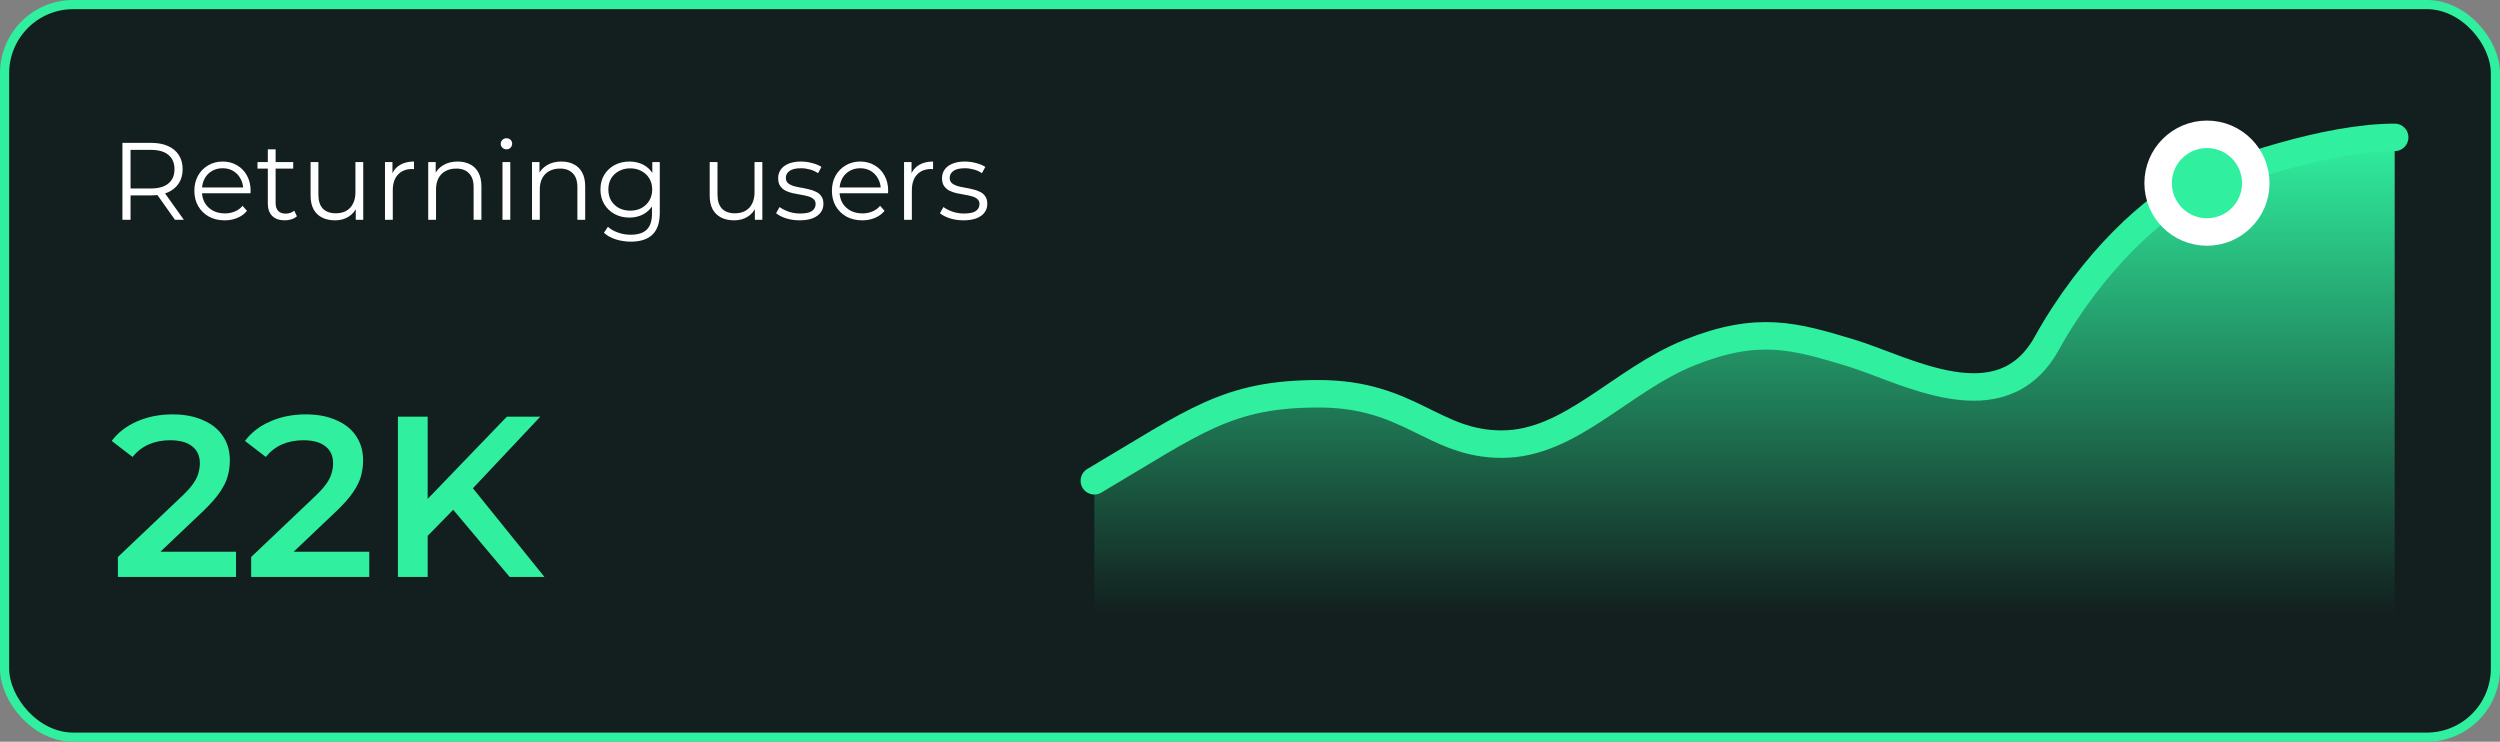
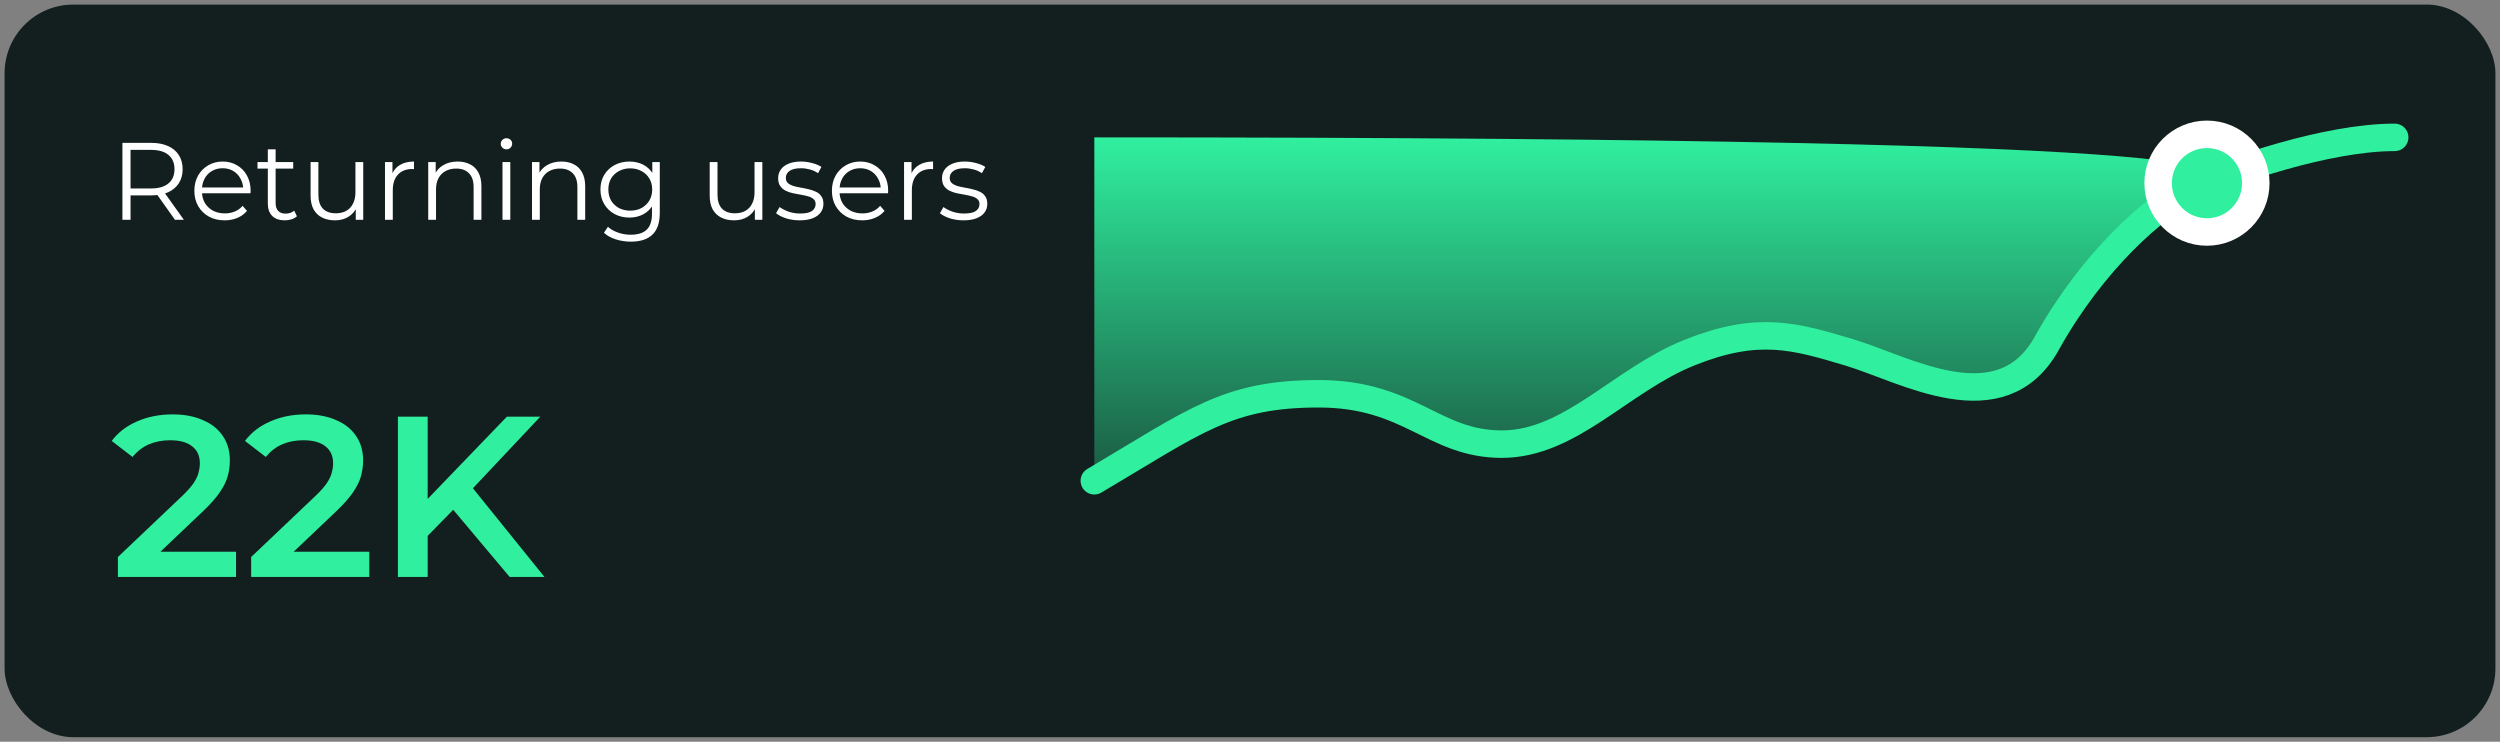
<svg xmlns="http://www.w3.org/2000/svg" width="273" height="81" viewBox="0 0 273 81" fill="none">
  <rect x="0" y="0" width="273" height="81" fill="#808080" stroke="none" />
  <rect x="0.5" y="0.5" width="272" height="80" rx="7.5" fill="#121F1E" />
  <path d="M13.368 24V15.6H16.512C17.224 15.6 17.836 15.716 18.348 15.948C18.86 16.172 19.252 16.5 19.524 16.932C19.804 17.356 19.944 17.872 19.944 18.48C19.944 19.072 19.804 19.584 19.524 20.016C19.252 20.44 18.86 20.768 18.348 21C17.836 21.224 17.224 21.336 16.512 21.336H13.86L14.256 20.928V24H13.368ZM19.104 24L16.944 20.952H17.904L20.076 24H19.104ZM14.256 21L13.86 20.58H16.488C17.328 20.58 17.964 20.396 18.396 20.028C18.836 19.66 19.056 19.144 19.056 18.48C19.056 17.808 18.836 17.288 18.396 16.92C17.964 16.552 17.328 16.368 16.488 16.368H13.86L14.256 15.948V21ZM24.536 24.06C23.88 24.06 23.304 23.924 22.808 23.652C22.312 23.372 21.924 22.992 21.644 22.512C21.364 22.024 21.224 21.468 21.224 20.844C21.224 20.22 21.356 19.668 21.62 19.188C21.892 18.708 22.26 18.332 22.724 18.06C23.196 17.78 23.724 17.64 24.308 17.64C24.9 17.64 25.424 17.776 25.88 18.048C26.344 18.312 26.708 18.688 26.972 19.176C27.236 19.656 27.368 20.212 27.368 20.844C27.368 20.884 27.364 20.928 27.356 20.976C27.356 21.016 27.356 21.06 27.356 21.108H21.872V20.472H26.9L26.564 20.724C26.564 20.268 26.464 19.864 26.264 19.512C26.072 19.152 25.808 18.872 25.472 18.672C25.136 18.472 24.748 18.372 24.308 18.372C23.876 18.372 23.488 18.472 23.144 18.672C22.8 18.872 22.532 19.152 22.34 19.512C22.148 19.872 22.052 20.284 22.052 20.748V20.88C22.052 21.36 22.156 21.784 22.364 22.152C22.58 22.512 22.876 22.796 23.252 23.004C23.636 23.204 24.072 23.304 24.56 23.304C24.944 23.304 25.3 23.236 25.628 23.1C25.964 22.964 26.252 22.756 26.492 22.476L26.972 23.028C26.692 23.364 26.34 23.62 25.916 23.796C25.5 23.972 25.04 24.06 24.536 24.06ZM31.094 24.06C30.502 24.06 30.046 23.9 29.726 23.58C29.406 23.26 29.246 22.808 29.246 22.224V16.308H30.098V22.176C30.098 22.544 30.19 22.828 30.374 23.028C30.566 23.228 30.838 23.328 31.19 23.328C31.566 23.328 31.878 23.22 32.126 23.004L32.426 23.616C32.258 23.768 32.054 23.88 31.814 23.952C31.582 24.024 31.342 24.06 31.094 24.06ZM28.118 18.408V17.7H32.018V18.408H28.118ZM36.581 24.06C36.045 24.06 35.577 23.96 35.177 23.76C34.777 23.56 34.465 23.26 34.241 22.86C34.025 22.46 33.917 21.96 33.917 21.36V17.7H34.769V21.264C34.769 21.936 34.933 22.444 35.261 22.788C35.597 23.124 36.065 23.292 36.665 23.292C37.105 23.292 37.485 23.204 37.805 23.028C38.133 22.844 38.381 22.58 38.549 22.236C38.725 21.892 38.813 21.48 38.813 21V17.7H39.665V24H38.849V22.272L38.981 22.584C38.781 23.048 38.469 23.412 38.045 23.676C37.629 23.932 37.141 24.06 36.581 24.06ZM42.04 24V17.7H42.856V19.416L42.772 19.116C42.948 18.636 43.244 18.272 43.66 18.024C44.076 17.768 44.592 17.64 45.208 17.64V18.468C45.176 18.468 45.144 18.468 45.112 18.468C45.08 18.46 45.048 18.456 45.016 18.456C44.352 18.456 43.832 18.66 43.456 19.068C43.08 19.468 42.892 20.04 42.892 20.784V24H42.04ZM49.978 17.64C50.49 17.64 50.938 17.74 51.322 17.94C51.714 18.132 52.018 18.428 52.234 18.828C52.458 19.228 52.57 19.732 52.57 20.34V24H51.718V20.424C51.718 19.76 51.55 19.26 51.214 18.924C50.886 18.58 50.422 18.408 49.822 18.408C49.374 18.408 48.982 18.5 48.646 18.684C48.318 18.86 48.062 19.12 47.878 19.464C47.702 19.8 47.614 20.208 47.614 20.688V24H46.762V17.7H47.578V19.428L47.446 19.104C47.646 18.648 47.966 18.292 48.406 18.036C48.846 17.772 49.37 17.64 49.978 17.64ZM54.872 24V17.7H55.724V24H54.872ZM55.304 16.308C55.128 16.308 54.98 16.248 54.86 16.128C54.74 16.008 54.68 15.864 54.68 15.696C54.68 15.528 54.74 15.388 54.86 15.276C54.98 15.156 55.128 15.096 55.304 15.096C55.48 15.096 55.628 15.152 55.748 15.264C55.868 15.376 55.928 15.516 55.928 15.684C55.928 15.86 55.868 16.008 55.748 16.128C55.636 16.248 55.488 16.308 55.304 16.308ZM61.31 17.64C61.822 17.64 62.27 17.74 62.654 17.94C63.046 18.132 63.35 18.428 63.566 18.828C63.79 19.228 63.902 19.732 63.902 20.34V24H63.05V20.424C63.05 19.76 62.882 19.26 62.546 18.924C62.218 18.58 61.754 18.408 61.154 18.408C60.706 18.408 60.314 18.5 59.978 18.684C59.65 18.86 59.394 19.12 59.21 19.464C59.034 19.8 58.946 20.208 58.946 20.688V24H58.094V17.7H58.91V19.428L58.778 19.104C58.978 18.648 59.298 18.292 59.738 18.036C60.178 17.772 60.702 17.64 61.31 17.64ZM68.892 26.388C68.316 26.388 67.764 26.304 67.236 26.136C66.708 25.968 66.28 25.728 65.952 25.416L66.384 24.768C66.68 25.032 67.044 25.24 67.476 25.392C67.916 25.552 68.38 25.632 68.868 25.632C69.668 25.632 70.256 25.444 70.632 25.068C71.008 24.7 71.196 24.124 71.196 23.34V21.768L71.316 20.688L71.232 19.608V17.7H72.048V23.232C72.048 24.32 71.78 25.116 71.244 25.62C70.716 26.132 69.932 26.388 68.892 26.388ZM68.736 23.76C68.136 23.76 67.596 23.632 67.116 23.376C66.636 23.112 66.256 22.748 65.976 22.284C65.704 21.82 65.568 21.288 65.568 20.688C65.568 20.088 65.704 19.56 65.976 19.104C66.256 18.64 66.636 18.28 67.116 18.024C67.596 17.768 68.136 17.64 68.736 17.64C69.296 17.64 69.8 17.756 70.248 17.988C70.696 18.22 71.052 18.564 71.316 19.02C71.58 19.476 71.712 20.032 71.712 20.688C71.712 21.344 71.58 21.9 71.316 22.356C71.052 22.812 70.696 23.16 70.248 23.4C69.8 23.64 69.296 23.76 68.736 23.76ZM68.82 23.004C69.284 23.004 69.696 22.908 70.056 22.716C70.416 22.516 70.7 22.244 70.908 21.9C71.116 21.548 71.22 21.144 71.22 20.688C71.22 20.232 71.116 19.832 70.908 19.488C70.7 19.144 70.416 18.876 70.056 18.684C69.696 18.484 69.284 18.384 68.82 18.384C68.364 18.384 67.952 18.484 67.584 18.684C67.224 18.876 66.94 19.144 66.732 19.488C66.532 19.832 66.432 20.232 66.432 20.688C66.432 21.144 66.532 21.548 66.732 21.9C66.94 22.244 67.224 22.516 67.584 22.716C67.952 22.908 68.364 23.004 68.82 23.004ZM80.163 24.06C79.627 24.06 79.159 23.96 78.759 23.76C78.359 23.56 78.047 23.26 77.823 22.86C77.607 22.46 77.499 21.96 77.499 21.36V17.7H78.351V21.264C78.351 21.936 78.515 22.444 78.843 22.788C79.179 23.124 79.647 23.292 80.247 23.292C80.687 23.292 81.067 23.204 81.387 23.028C81.715 22.844 81.963 22.58 82.131 22.236C82.307 21.892 82.395 21.48 82.395 21V17.7H83.247V24H82.431V22.272L82.563 22.584C82.363 23.048 82.051 23.412 81.627 23.676C81.211 23.932 80.723 24.06 80.163 24.06ZM87.314 24.06C86.794 24.06 86.302 23.988 85.838 23.844C85.374 23.692 85.01 23.504 84.746 23.28L85.13 22.608C85.386 22.8 85.714 22.968 86.114 23.112C86.514 23.248 86.934 23.316 87.374 23.316C87.974 23.316 88.406 23.224 88.67 23.04C88.934 22.848 89.066 22.596 89.066 22.284C89.066 22.052 88.99 21.872 88.838 21.744C88.694 21.608 88.502 21.508 88.262 21.444C88.022 21.372 87.754 21.312 87.458 21.264C87.162 21.216 86.866 21.16 86.57 21.096C86.282 21.032 86.018 20.94 85.778 20.82C85.538 20.692 85.342 20.52 85.19 20.304C85.046 20.088 84.974 19.8 84.974 19.44C84.974 19.096 85.07 18.788 85.262 18.516C85.454 18.244 85.734 18.032 86.102 17.88C86.478 17.72 86.934 17.64 87.47 17.64C87.878 17.64 88.286 17.696 88.694 17.808C89.102 17.912 89.438 18.052 89.702 18.228L89.33 18.912C89.05 18.72 88.75 18.584 88.43 18.504C88.11 18.416 87.79 18.372 87.47 18.372C86.902 18.372 86.482 18.472 86.21 18.672C85.946 18.864 85.814 19.112 85.814 19.416C85.814 19.656 85.886 19.844 86.03 19.98C86.182 20.116 86.378 20.224 86.618 20.304C86.866 20.376 87.134 20.436 87.422 20.484C87.718 20.532 88.01 20.592 88.298 20.664C88.594 20.728 88.862 20.82 89.102 20.94C89.35 21.052 89.546 21.216 89.69 21.432C89.842 21.64 89.918 21.916 89.918 22.26C89.918 22.628 89.814 22.948 89.606 23.22C89.406 23.484 89.11 23.692 88.718 23.844C88.334 23.988 87.866 24.06 87.314 24.06ZM94.157 24.06C93.501 24.06 92.925 23.924 92.429 23.652C91.933 23.372 91.545 22.992 91.265 22.512C90.985 22.024 90.845 21.468 90.845 20.844C90.845 20.22 90.977 19.668 91.241 19.188C91.513 18.708 91.881 18.332 92.345 18.06C92.817 17.78 93.345 17.64 93.929 17.64C94.521 17.64 95.045 17.776 95.501 18.048C95.965 18.312 96.329 18.688 96.593 19.176C96.857 19.656 96.989 20.212 96.989 20.844C96.989 20.884 96.985 20.928 96.977 20.976C96.977 21.016 96.977 21.06 96.977 21.108L91.493 21.108V20.472L96.521 20.472L96.185 20.724C96.185 20.268 96.085 19.864 95.885 19.512C95.693 19.152 95.429 18.872 95.093 18.672C94.757 18.472 94.369 18.372 93.929 18.372C93.497 18.372 93.109 18.472 92.765 18.672C92.421 18.872 92.153 19.152 91.961 19.512C91.769 19.872 91.673 20.284 91.673 20.748V20.88C91.673 21.36 91.777 21.784 91.985 22.152C92.201 22.512 92.497 22.796 92.873 23.004C93.257 23.204 93.693 23.304 94.181 23.304C94.565 23.304 94.921 23.236 95.249 23.1C95.585 22.964 95.873 22.756 96.113 22.476L96.593 23.028C96.313 23.364 95.961 23.62 95.537 23.796C95.121 23.972 94.661 24.06 94.157 24.06ZM98.723 24V17.7H99.539V19.416L99.455 19.116C99.631 18.636 99.927 18.272 100.343 18.024C100.759 17.768 101.275 17.64 101.891 17.64V18.468C101.859 18.468 101.827 18.468 101.795 18.468C101.763 18.46 101.731 18.456 101.699 18.456C101.035 18.456 100.515 18.66 100.139 19.068C99.763 19.468 99.575 20.04 99.575 20.784V24H98.723ZM105.208 24.06C104.688 24.06 104.196 23.988 103.732 23.844C103.268 23.692 102.904 23.504 102.64 23.28L103.024 22.608C103.28 22.8 103.608 22.968 104.008 23.112C104.408 23.248 104.828 23.316 105.268 23.316C105.868 23.316 106.3 23.224 106.564 23.04C106.828 22.848 106.96 22.596 106.96 22.284C106.96 22.052 106.884 21.872 106.732 21.744C106.588 21.608 106.396 21.508 106.156 21.444C105.916 21.372 105.648 21.312 105.352 21.264C105.056 21.216 104.76 21.16 104.464 21.096C104.176 21.032 103.912 20.94 103.672 20.82C103.432 20.692 103.236 20.52 103.084 20.304C102.94 20.088 102.868 19.8 102.868 19.44C102.868 19.096 102.964 18.788 103.156 18.516C103.348 18.244 103.628 18.032 103.996 17.88C104.372 17.72 104.828 17.64 105.364 17.64C105.772 17.64 106.18 17.696 106.588 17.808C106.996 17.912 107.332 18.052 107.596 18.228L107.224 18.912C106.944 18.72 106.644 18.584 106.324 18.504C106.004 18.416 105.684 18.372 105.364 18.372C104.796 18.372 104.376 18.472 104.104 18.672C103.84 18.864 103.708 19.112 103.708 19.416C103.708 19.656 103.78 19.844 103.924 19.98C104.076 20.116 104.272 20.224 104.512 20.304C104.76 20.376 105.028 20.436 105.316 20.484C105.612 20.532 105.904 20.592 106.192 20.664C106.488 20.728 106.756 20.82 106.996 20.94C107.244 21.052 107.44 21.216 107.584 21.432C107.736 21.64 107.812 21.916 107.812 22.26C107.812 22.628 107.708 22.948 107.5 23.22C107.3 23.484 107.004 23.692 106.612 23.844C106.228 23.988 105.76 24.06 105.208 24.06Z" fill="white" />
  <path d="M12.875 63V60.825L19.825 54.225C20.408 53.675 20.842 53.192 21.125 52.775C21.408 52.358 21.592 51.975 21.675 51.625C21.775 51.258 21.825 50.917 21.825 50.6C21.825 49.8 21.55 49.183 21 48.75C20.45 48.3 19.642 48.075 18.575 48.075C17.725 48.075 16.95 48.225 16.25 48.525C15.567 48.825 14.975 49.283 14.475 49.9L12.2 48.15C12.883 47.233 13.8 46.525 14.95 46.025C16.117 45.508 17.417 45.25 18.85 45.25C20.117 45.25 21.217 45.458 22.15 45.875C23.1 46.275 23.825 46.85 24.325 47.6C24.842 48.35 25.1 49.242 25.1 50.275C25.1 50.842 25.025 51.408 24.875 51.975C24.725 52.525 24.442 53.108 24.025 53.725C23.608 54.342 23 55.033 22.2 55.8L16.225 61.475L15.55 60.25H25.775V63H12.875ZM27.426 63V60.825L34.376 54.225C34.959 53.675 35.392 53.192 35.676 52.775C35.959 52.358 36.142 51.975 36.226 51.625C36.326 51.258 36.376 50.917 36.376 50.6C36.376 49.8 36.101 49.183 35.551 48.75C35.001 48.3 34.192 48.075 33.126 48.075C32.276 48.075 31.501 48.225 30.801 48.525C30.117 48.825 29.526 49.283 29.026 49.9L26.751 48.15C27.434 47.233 28.351 46.525 29.501 46.025C30.667 45.508 31.967 45.25 33.401 45.25C34.667 45.25 35.767 45.458 36.701 45.875C37.651 46.275 38.376 46.85 38.876 47.6C39.392 48.35 39.651 49.242 39.651 50.275C39.651 50.842 39.576 51.408 39.426 51.975C39.276 52.525 38.992 53.108 38.576 53.725C38.159 54.342 37.551 55.033 36.751 55.8L30.776 61.475L30.101 60.25H40.326V63H27.426ZM46.352 58.875L46.177 55.025L55.352 45.5H59.002L51.377 53.6L49.577 55.575L46.352 58.875ZM43.452 63V45.5H46.702V63H43.452ZM55.652 63L48.952 55.025L51.102 52.65L59.452 63H55.652Z" fill="#30F09F" />
-   <path d="M144 43C134 43 130.5 46 119.5 52.5V67H261.5V15C254 15 243.56 18.686 239.5 20.5C235.44 22.314 228.5 28.5 223.5 37.5C218.5 46.5 208 40.3 202 38.5C196 36.7 192 35.5 184.5 38.5C177 41.5 171.5 48.5 164 48.5C156.5 48.5 154 43 144 43Z" fill="url(#paint0_linear_162_2808)" />
+   <path d="M144 43C134 43 130.5 46 119.5 52.5V67V15C254 15 243.56 18.686 239.5 20.5C235.44 22.314 228.5 28.5 223.5 37.5C218.5 46.5 208 40.3 202 38.5C196 36.7 192 35.5 184.5 38.5C177 41.5 171.5 48.5 164 48.5C156.5 48.5 154 43 144 43Z" fill="url(#paint0_linear_162_2808)" />
  <path d="M119.5 52.5C130.5 46 134 43 144 43C154 43 156.5 48.5 164 48.5C171.5 48.5 177 41.5 184.5 38.5C192 35.5 196 36.7 202 38.5C208 40.3 218.5 46.5 223.5 37.5C228.5 28.5 235.44 22.314 239.5 20.5C243.56 18.686 254 15 261.5 15" stroke="#30F09F" stroke-width="3" stroke-linecap="round" stroke-linejoin="round" />
  <circle cx="241" cy="20" r="5.333" fill="#30F09F" stroke="white" stroke-width="3" />
-   <rect x="0.5" y="0.5" width="272" height="80" rx="7.5" stroke="#30F09F" />
  <defs>
    <linearGradient id="paint0_linear_162_2808" x1="190.5" y1="15" x2="190.5" y2="67" gradientUnits="userSpaceOnUse">
      <stop stop-color="#30F09F" />
      <stop offset="1" stop-color="#30F09F" stop-opacity="0" />
    </linearGradient>
  </defs>
</svg>